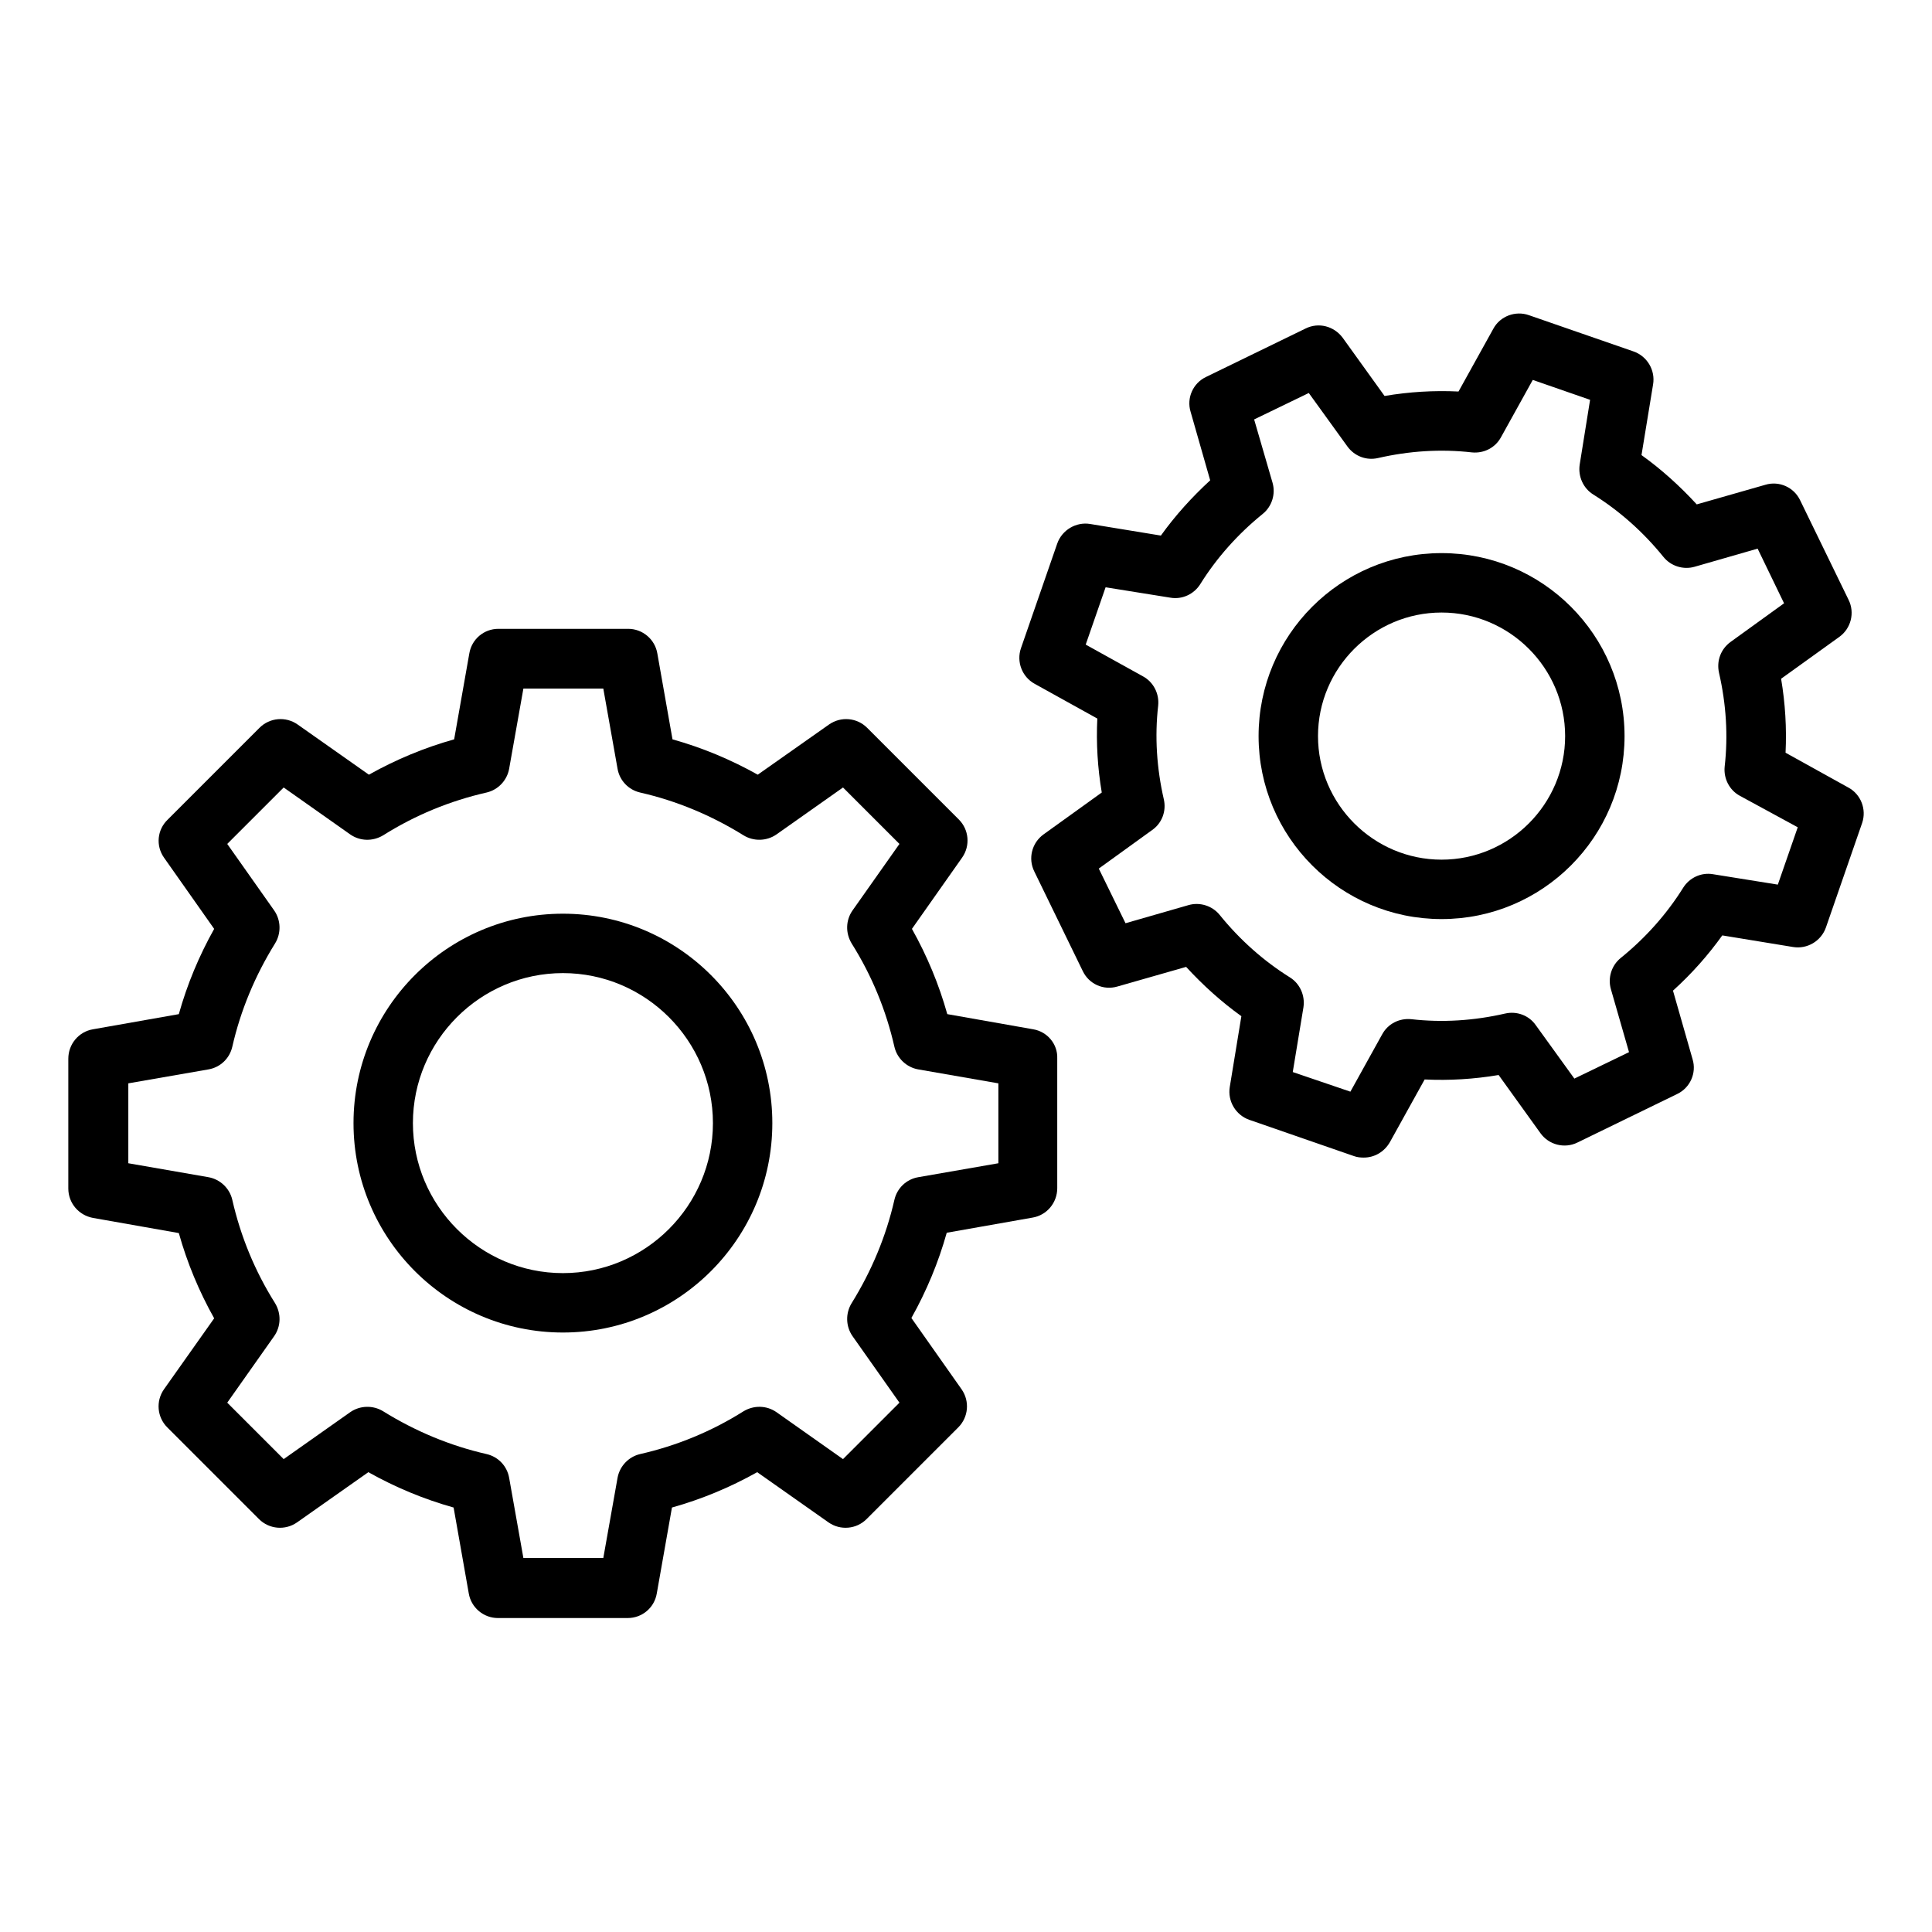
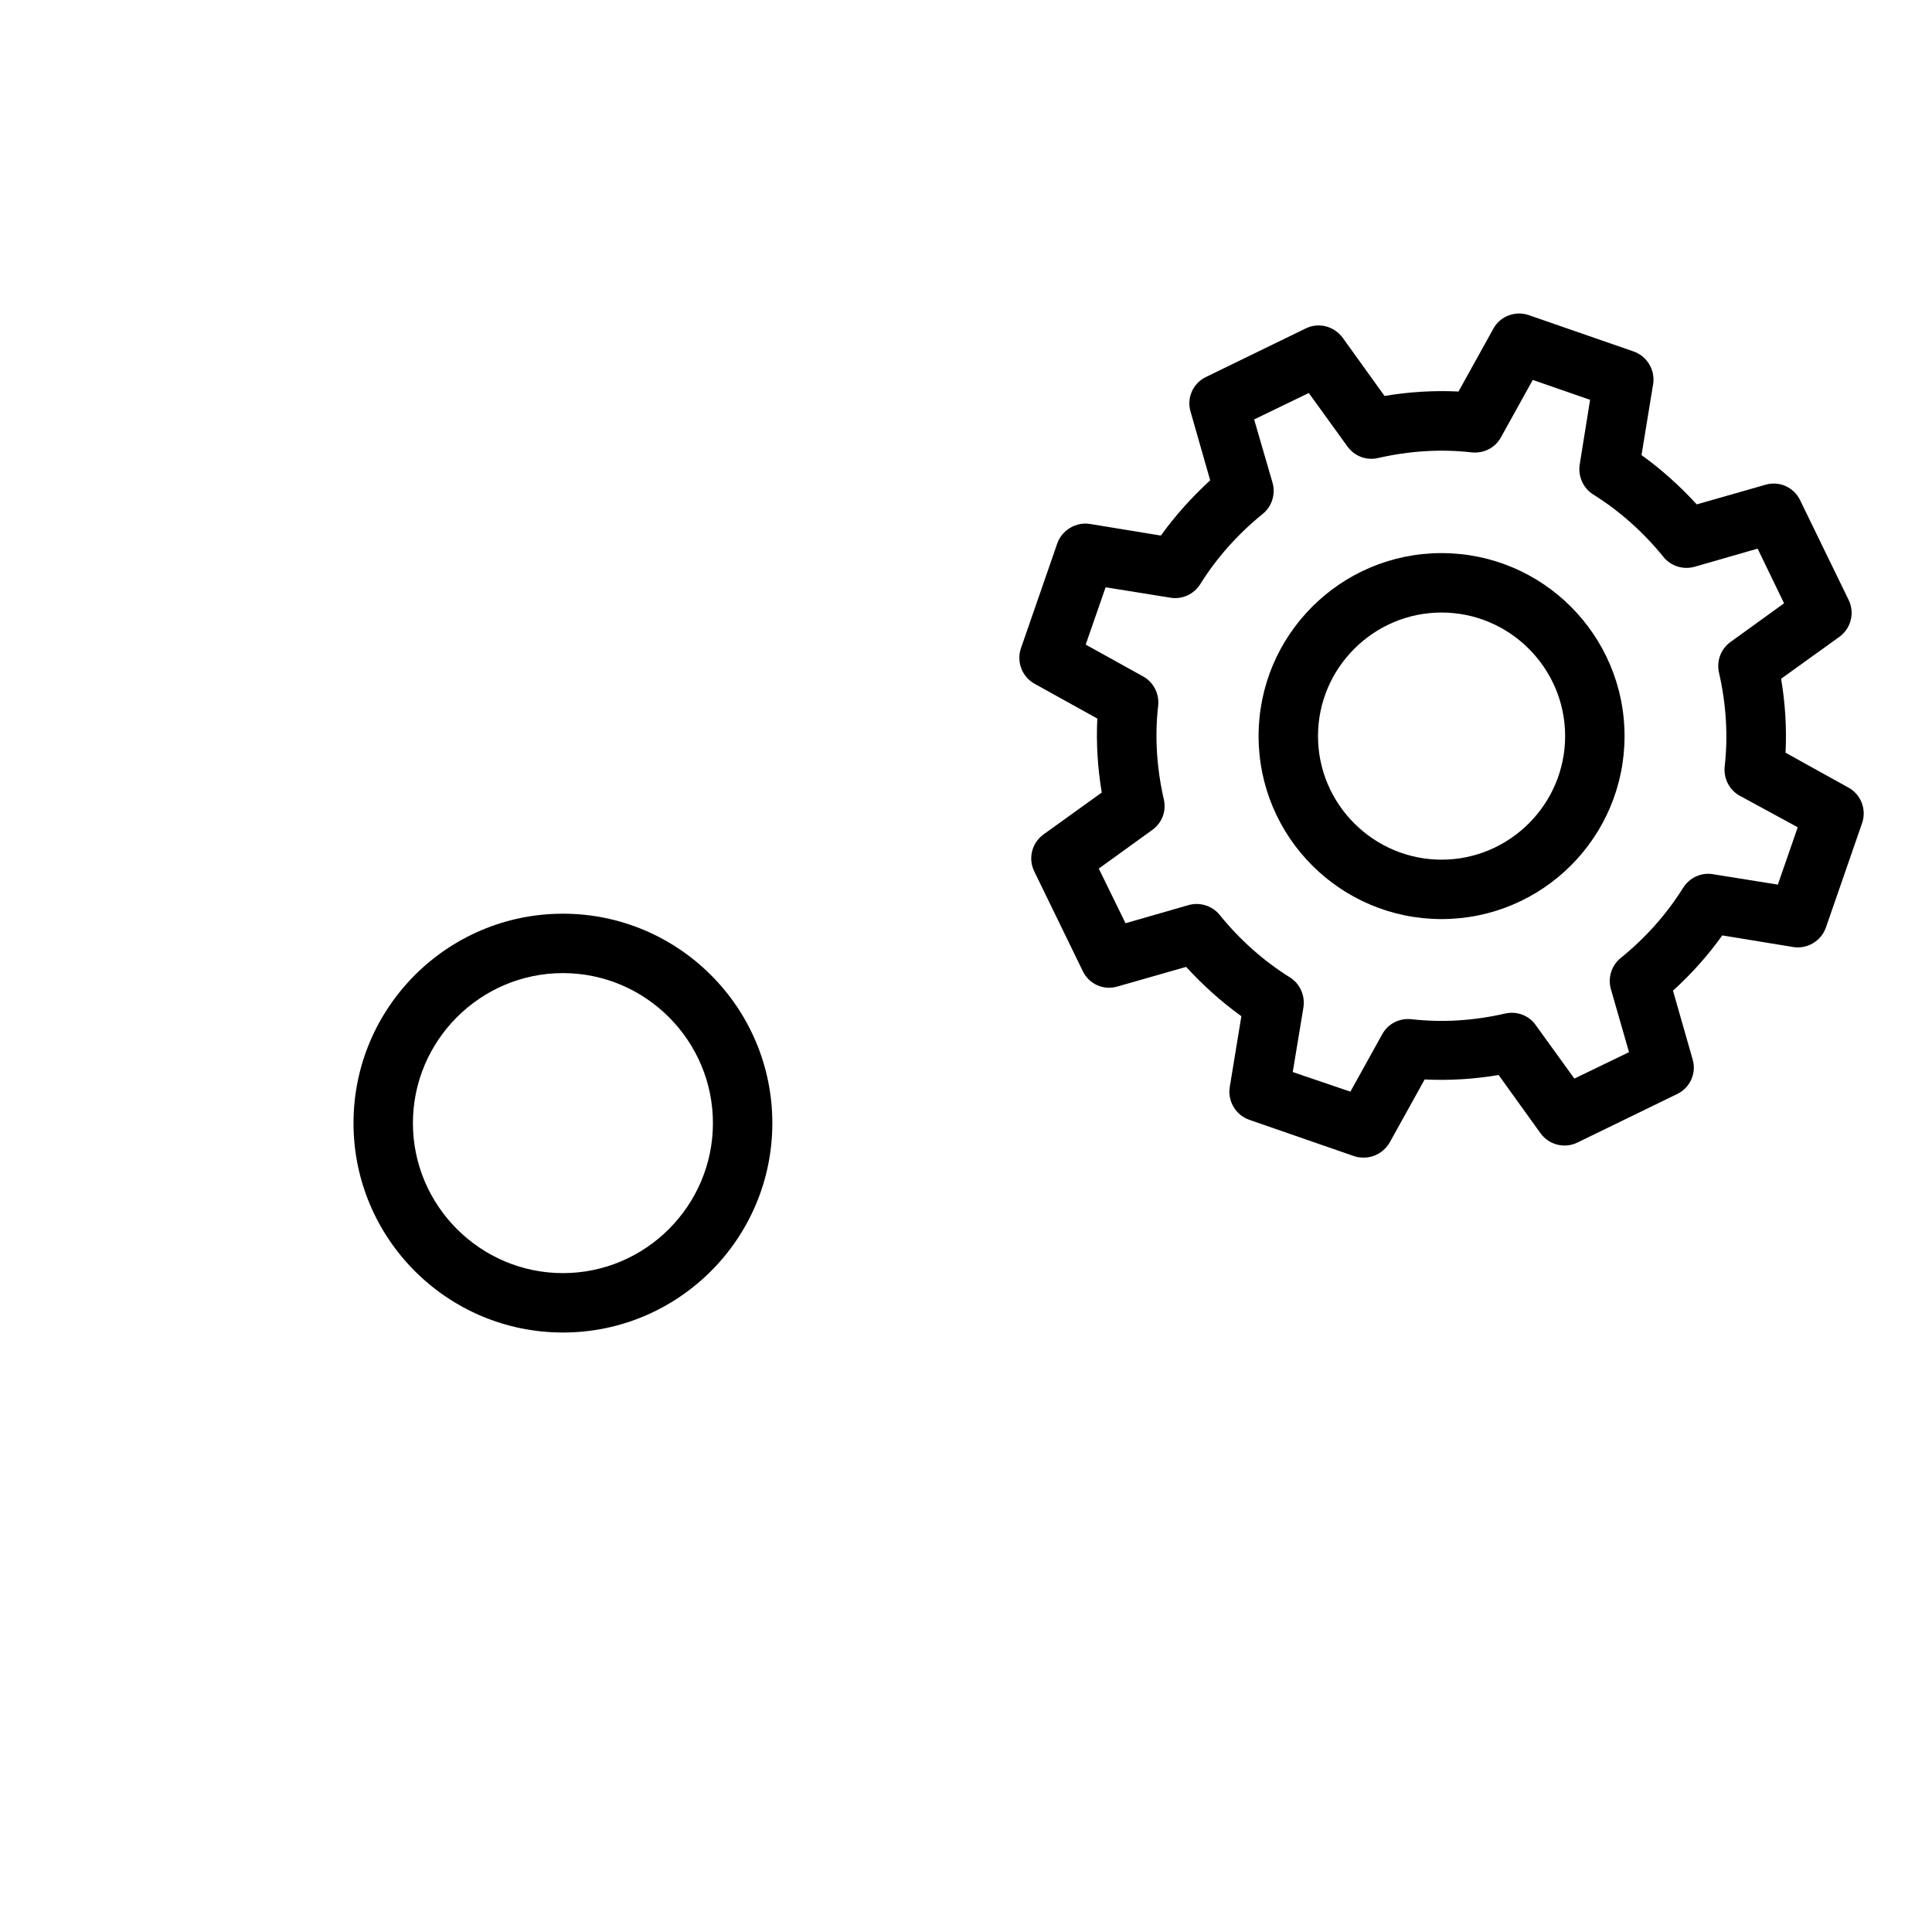
<svg xmlns="http://www.w3.org/2000/svg" fill="#000000" width="800px" height="800px" version="1.1" viewBox="144 144 512 512">
  <g>
-     <path d="m417.79 416.77-22.75-4.016c-2.203-7.871-5.352-15.43-9.367-22.594l13.305-18.895c2.203-3.148 1.812-7.398-0.867-10.078l-24.324-24.324c-2.676-2.676-6.926-3.07-10.078-0.867l-18.895 13.305c-7.164-4.016-14.719-7.164-22.594-9.367l-4.016-22.75c-0.629-3.777-3.938-6.535-7.715-6.535h-34.402c-3.856 0-7.086 2.754-7.715 6.535l-4.016 22.75c-7.871 2.203-15.43 5.352-22.594 9.367l-18.895-13.305c-3.148-2.203-7.398-1.812-10.078 0.867l-24.324 24.324c-2.82 2.684-3.215 6.934-1.012 10.082l13.305 18.895c-4.016 7.164-7.164 14.719-9.367 22.594l-22.75 4.016c-3.777 0.629-6.535 3.938-6.535 7.793v34.402c0 3.856 2.754 7.086 6.535 7.793l22.75 4.016c2.203 7.871 5.352 15.43 9.367 22.594l-13.305 18.809c-2.203 3.148-1.812 7.398 0.867 10.078l24.324 24.324c2.676 2.676 6.926 3.07 10.078 0.867l18.895-13.305c7.164 4.016 14.719 7.164 22.594 9.367l4.016 22.75c0.629 3.777 3.938 6.535 7.715 6.535h34.402c3.856 0 7.086-2.754 7.715-6.535l4.016-22.75c7.871-2.203 15.43-5.352 22.594-9.367l18.895 13.305c3.148 2.203 7.398 1.812 10.078-0.867l24.324-24.324c2.676-2.676 3.07-6.926 0.867-10.078l-13.305-18.895c4.016-7.164 7.164-14.719 9.367-22.594l22.75-4.016c3.777-0.629 6.535-3.938 6.535-7.793v-34.402c0.145-3.773-2.613-7.082-6.391-7.711zm-9.211 35.504-21.254 3.699c-3.148 0.551-5.59 2.914-6.297 5.984-2.203 9.684-6.062 18.895-11.336 27.395-1.652 2.676-1.574 6.141 0.234 8.738l12.438 17.633-14.957 14.957-17.633-12.438c-2.598-1.812-5.984-1.891-8.738-0.234-8.5 5.352-17.711 9.133-27.395 11.336-3.07 0.707-5.434 3.227-5.984 6.297l-3.777 21.254h-21.176l-3.777-21.254c-0.551-3.148-2.914-5.59-5.984-6.297-9.684-2.203-18.895-6.062-27.395-11.336-2.676-1.652-6.141-1.574-8.738 0.234l-17.633 12.438-14.957-14.957 12.438-17.633c1.812-2.598 1.891-5.984 0.234-8.738-5.352-8.5-9.133-17.711-11.336-27.395-0.707-3.07-3.227-5.434-6.297-5.984l-21.254-3.699v-21.176l21.254-3.699c3.148-0.551 5.59-2.914 6.297-5.984 2.203-9.684 6.062-18.895 11.336-27.395 1.652-2.676 1.574-6.141-0.234-8.738l-12.438-17.633 14.957-14.957 17.633 12.438c2.598 1.812 5.984 1.891 8.738 0.234 8.5-5.352 17.711-9.133 27.395-11.336 3.07-0.707 5.434-3.227 5.984-6.297l3.777-21.254h21.176l3.777 21.254c0.551 3.148 2.914 5.59 5.984 6.297 9.684 2.203 18.895 6.062 27.395 11.336 2.676 1.652 6.141 1.574 8.738-0.234l17.633-12.438 14.957 14.957-12.438 17.633c-1.812 2.598-1.891 5.984-0.234 8.738 5.352 8.5 9.133 17.711 11.336 27.395 0.707 3.07 3.227 5.434 6.297 5.984l21.254 3.699z" />
-     <path d="m293.18 386.14c-30.621 0-55.496 24.875-55.496 55.496s24.875 55.496 55.496 55.496c30.621 0 55.496-24.875 55.496-55.496s-24.875-55.496-55.496-55.496zm0 95.25c-21.883 0-39.754-17.871-39.754-39.754s17.871-39.754 39.754-39.754c21.883 0 39.754 17.871 39.754 39.754 0 21.887-17.871 39.754-39.754 39.754z" />
+     <path d="m293.18 386.14c-30.621 0-55.496 24.875-55.496 55.496s24.875 55.496 55.496 55.496c30.621 0 55.496-24.875 55.496-55.496s-24.875-55.496-55.496-55.496m0 95.25c-21.883 0-39.754-17.871-39.754-39.754s17.871-39.754 39.754-39.754c21.883 0 39.754 17.871 39.754 39.754 0 21.887-17.871 39.754-39.754 39.754z" />
    <path d="m633.8 352.69-16.609-9.211c0.316-6.535-0.078-13.066-1.18-19.602l15.43-11.098c3.07-2.203 4.172-6.375 2.441-9.84l-12.832-26.371c-1.652-3.465-5.59-5.195-9.211-4.094l-18.184 5.195c-4.488-4.879-9.367-9.289-14.641-13.066l3.07-18.734c0.629-3.777-1.574-7.477-5.195-8.738l-27.711-9.605c-3.543-1.258-7.637 0.234-9.445 3.621l-9.211 16.609c-6.535-0.316-13.066 0.078-19.602 1.18l-11.098-15.43c-2.281-3.07-6.375-4.172-9.84-2.441l-26.371 12.832c-3.465 1.652-5.195 5.59-4.094 9.211l5.195 18.184c-4.879 4.488-9.289 9.367-13.066 14.641l-18.734-3.07c-3.699-0.629-7.477 1.574-8.738 5.195l-9.605 27.711c-1.258 3.621 0.316 7.637 3.621 9.445l16.609 9.211c-0.316 6.535 0.078 13.066 1.18 19.602l-15.43 11.098c-3.07 2.203-4.172 6.375-2.441 9.84l12.832 26.371c1.652 3.465 5.512 5.195 9.211 4.094l18.184-5.195c4.488 4.879 9.367 9.289 14.641 13.066l-3.07 18.734c-0.629 3.777 1.574 7.477 5.195 8.738l27.711 9.605c0.867 0.316 1.73 0.395 2.598 0.395 2.832 0 5.434-1.496 6.926-4.094l9.211-16.609c6.535 0.316 13.066-0.078 19.602-1.18l11.098 15.43c2.203 3.07 6.375 4.172 9.84 2.441l26.371-12.832c3.465-1.652 5.195-5.59 4.094-9.211l-5.195-18.184c4.961-4.488 9.289-9.367 13.066-14.641l18.734 3.07c3.777 0.629 7.477-1.574 8.738-5.195l9.605-27.711c1.184-3.543-0.312-7.555-3.699-9.367zm-18.656 25.742-17.16-2.754c-3.148-0.551-6.297 0.945-7.949 3.621-4.328 6.926-9.918 13.227-16.531 18.578-2.441 1.969-3.465 5.273-2.598 8.266l4.801 16.688-14.484 7.008-10.234-14.168c-1.812-2.598-5.039-3.777-8.109-3.07-8.266 1.891-16.609 2.441-24.875 1.496-3.227-0.316-6.219 1.258-7.715 4.016l-8.422 15.191-15.273-5.199 2.832-17.16c0.473-3.148-0.945-6.297-3.621-7.949-6.926-4.328-13.227-9.918-18.578-16.531-1.969-2.441-5.273-3.465-8.266-2.598l-16.688 4.801-7.086-14.484 14.168-10.234c2.598-1.812 3.777-5.039 3.07-8.109-1.891-8.266-2.441-16.609-1.496-24.875 0.316-3.148-1.258-6.219-4.016-7.715l-15.191-8.422 5.273-15.191 17.16 2.754c3.148 0.551 6.297-0.945 7.949-3.621 4.328-6.926 9.918-13.227 16.531-18.578 2.441-1.969 3.465-5.273 2.598-8.266l-4.875-16.77 14.484-7.008 10.234 14.168c1.891 2.598 5.039 3.777 8.109 3.07 8.266-1.891 16.609-2.441 24.875-1.496 3.227 0.316 6.219-1.258 7.715-4.016l8.422-15.191 15.191 5.273-2.754 17.16c-0.473 3.148 0.945 6.297 3.621 7.949 6.926 4.328 13.227 9.918 18.578 16.531 1.969 2.441 5.273 3.465 8.266 2.598l16.688-4.801 7.008 14.484-14.168 10.234c-2.598 1.891-3.777 5.039-3.07 8.188 1.891 8.266 2.441 16.609 1.496 24.875-0.316 3.148 1.258 6.219 4.016 7.715l15.348 8.348z" />
    <path d="m526.03 290.58c-26.766 0-48.492 21.727-48.492 48.492 0 26.766 21.727 48.492 48.492 48.492s48.492-21.727 48.492-48.492c-0.004-26.766-21.73-48.492-48.492-48.492zm0 81.238c-18.027 0-32.746-14.719-32.746-32.746 0-18.027 14.719-32.746 32.746-32.746s32.746 14.719 32.746 32.746c0 18.027-14.723 32.746-32.746 32.746z" />
  </g>
</svg>